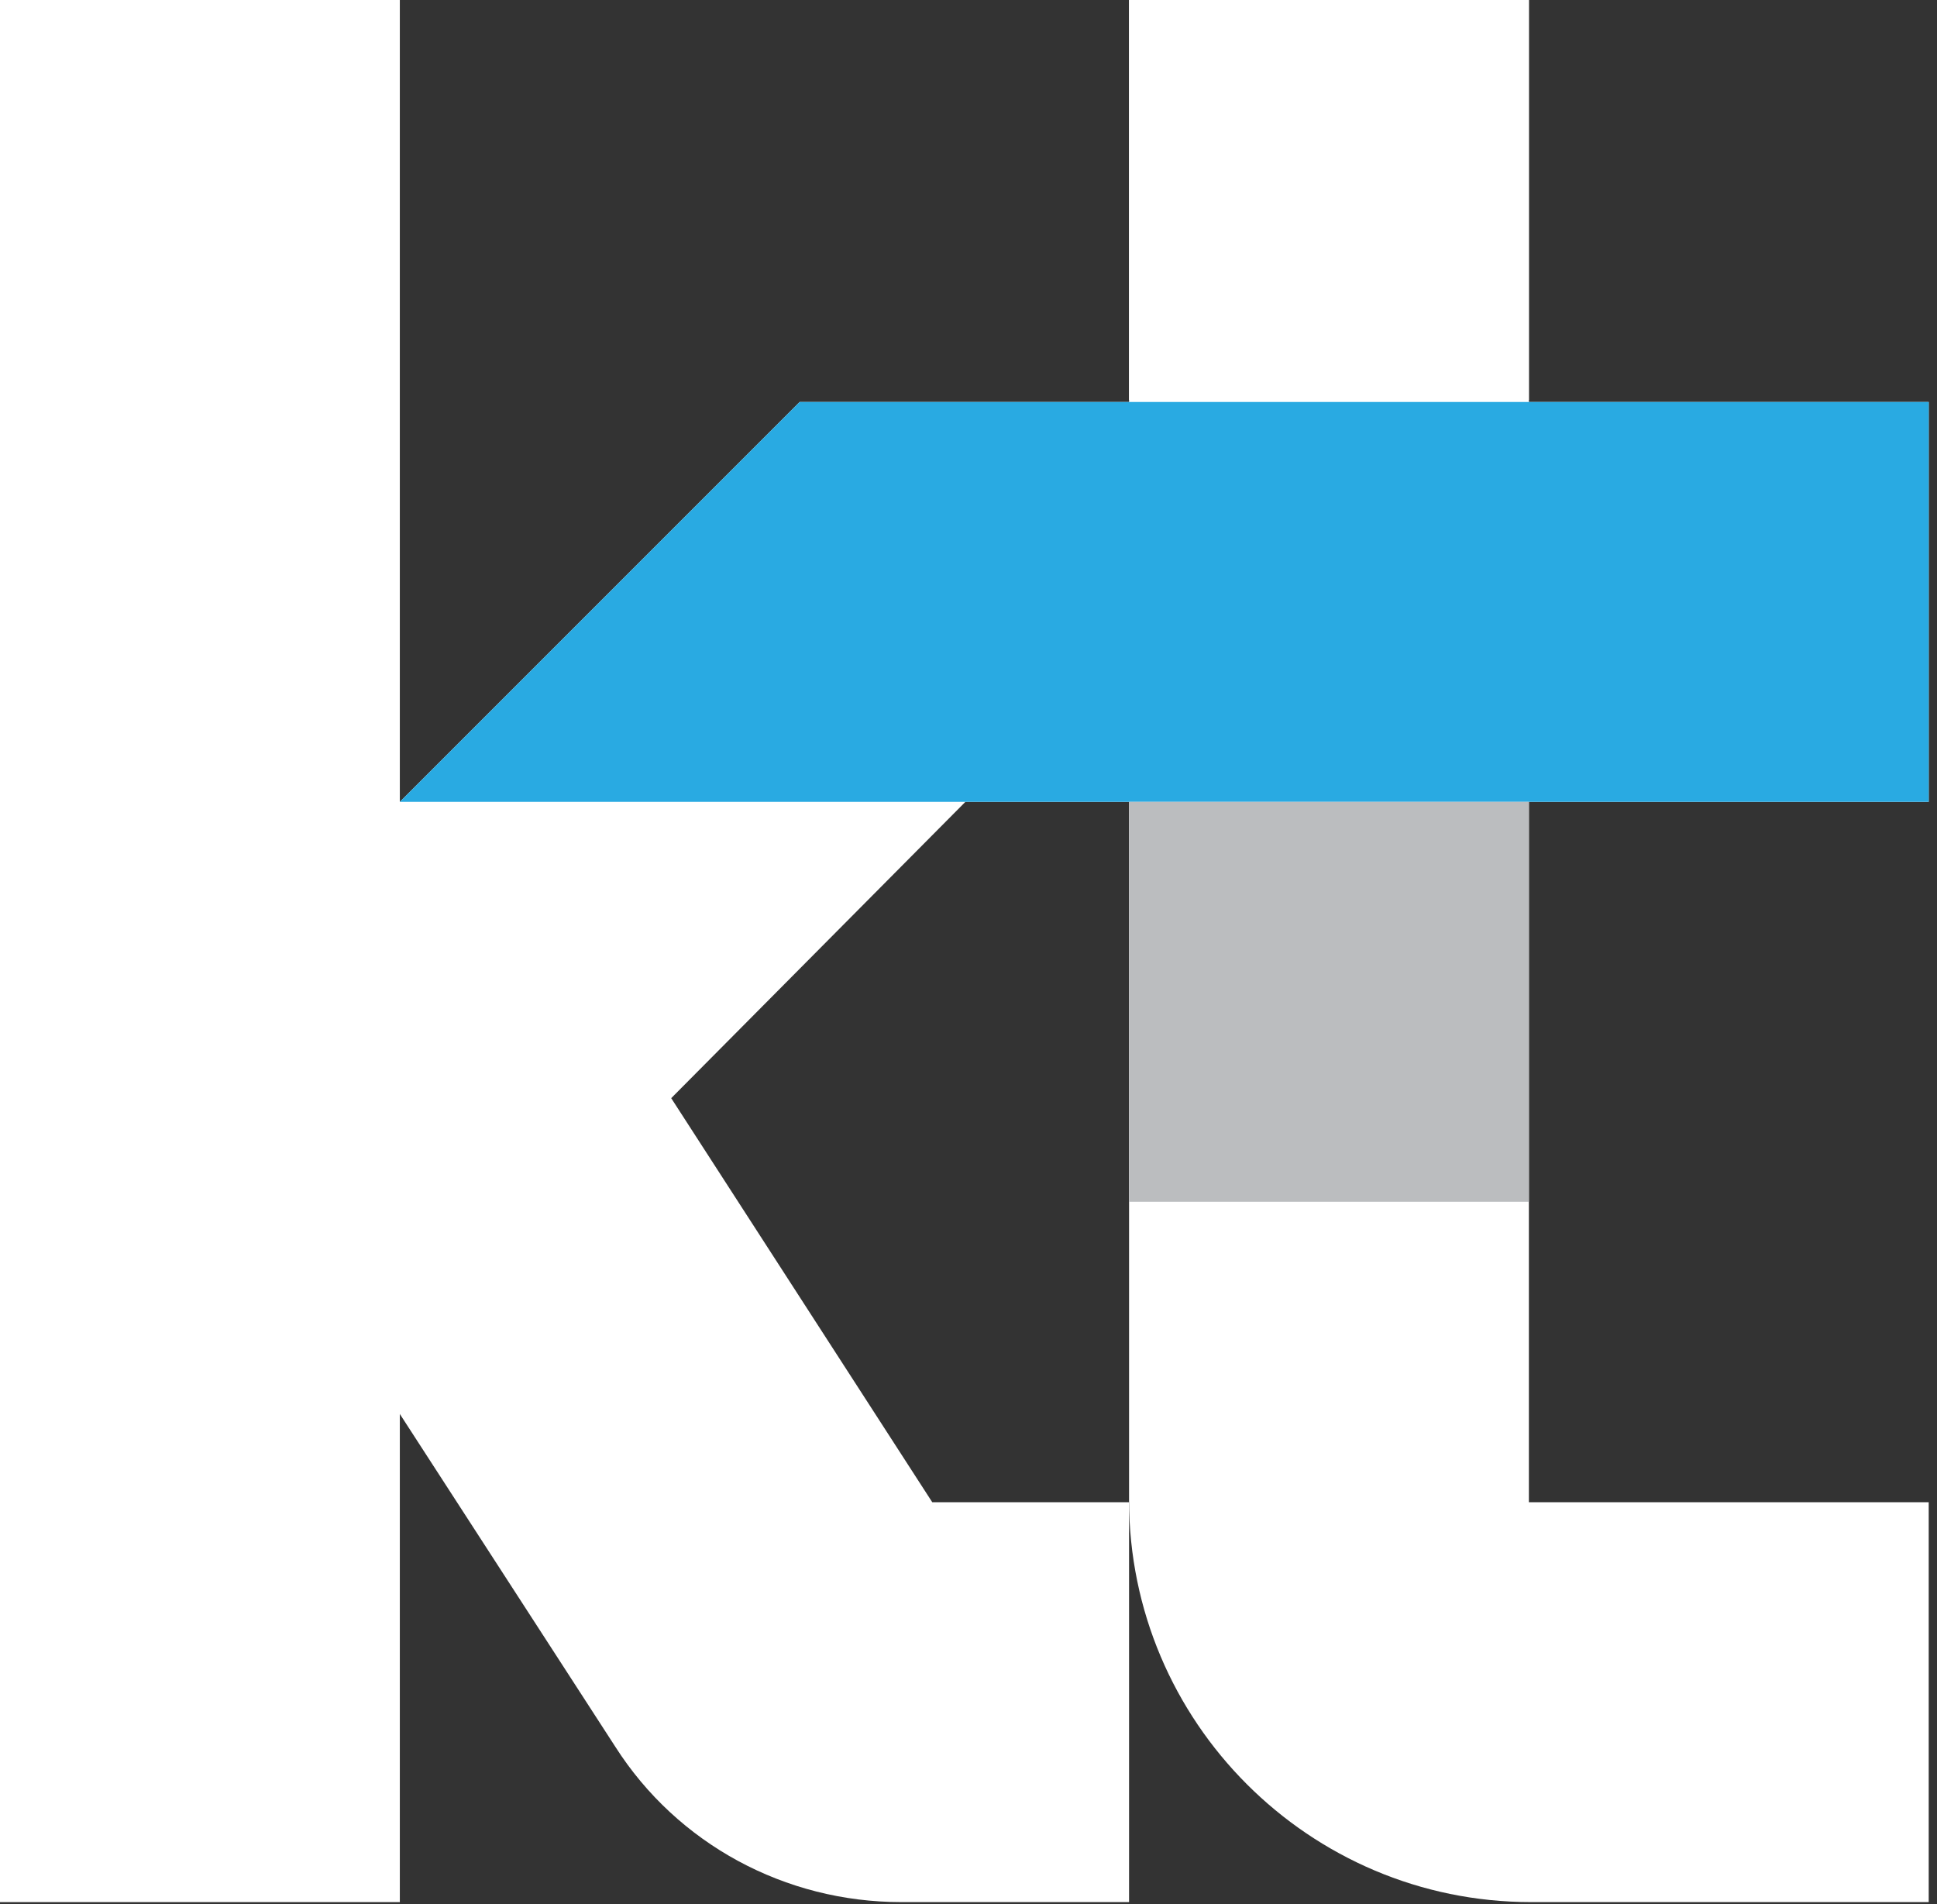
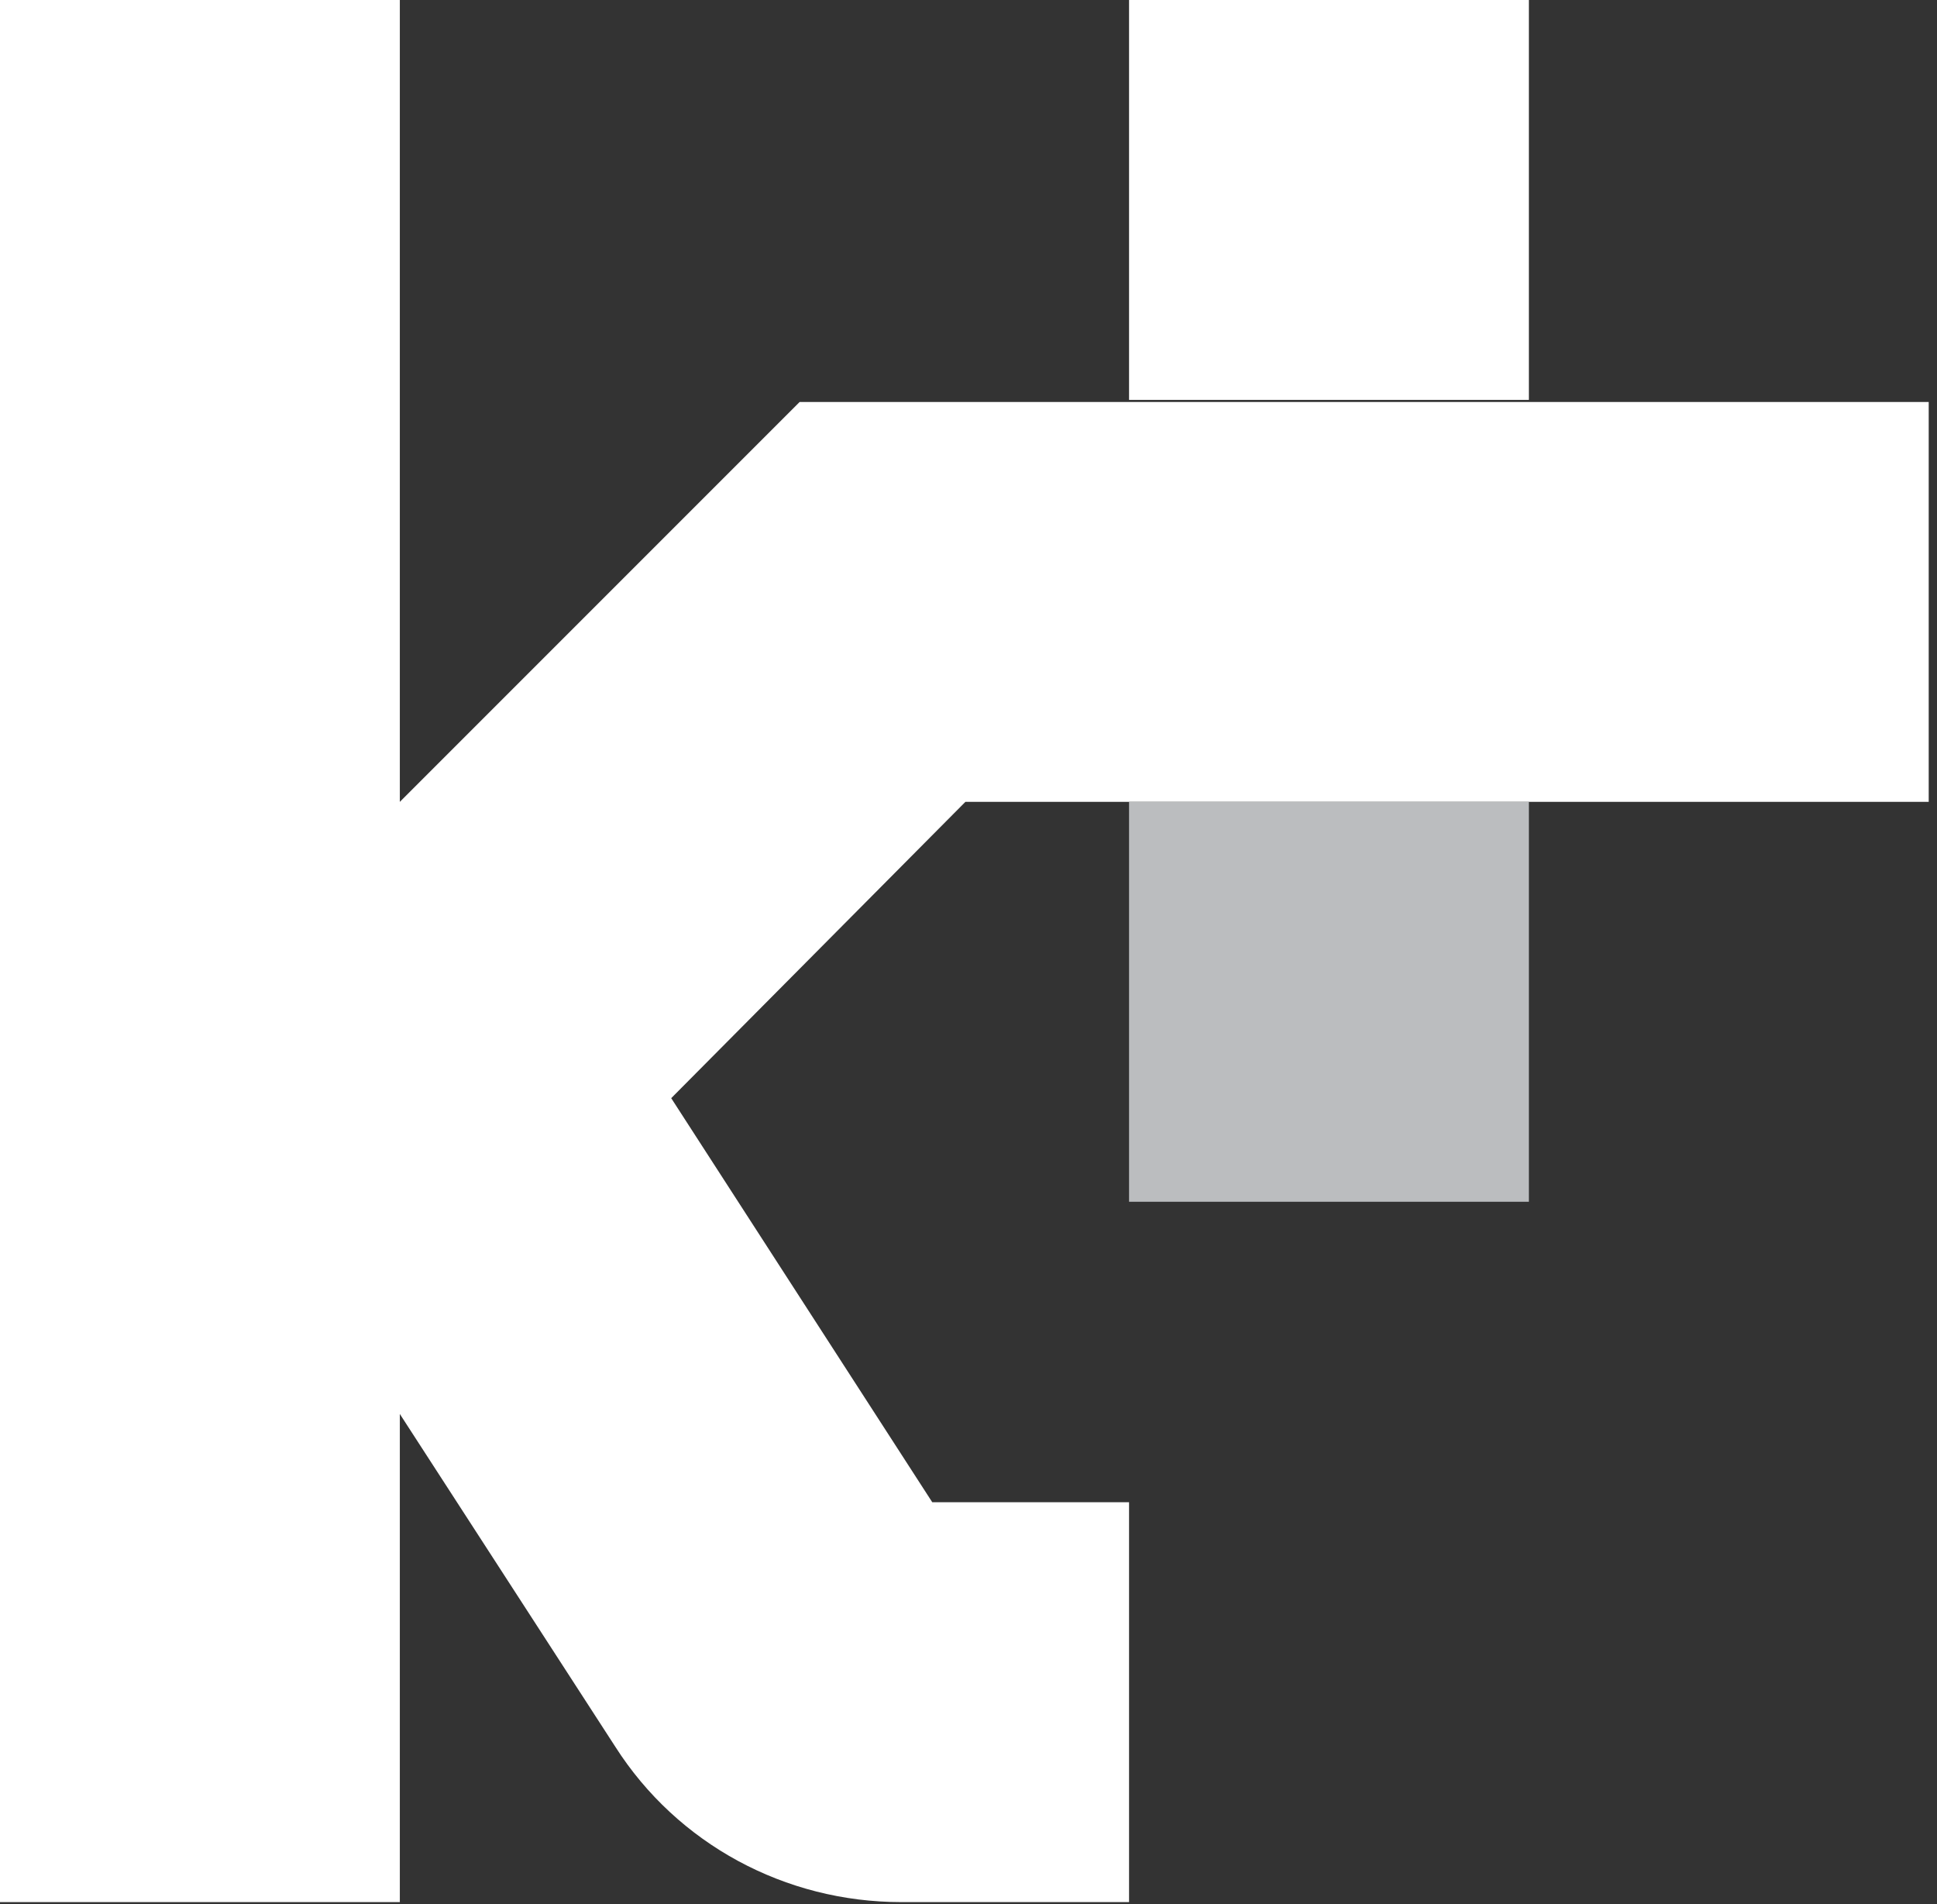
<svg xmlns="http://www.w3.org/2000/svg" version="1.1" id="Layer_1" x="0px" y="0px" viewBox="0 0 93.5 91.9" style="enable-background:new 0 0 93.5 91.9;" xml:space="preserve">
  <rect x="0" y="0" width="93.5" height="91.9" fill="#333333" stroke="none" />
  <style type="text/css">
	.st0{fill:#FFFFFF;}
	.st1{fill:#29AAE2;}
	.st2{fill:#BBBDBF;}
</style>
  <g>
    <g>
      <rect class="st0" width="19.3" height="91.8" />
      <path class="st0" d="M93.1,19.4v19.3H46.6L32.4,53L45,72.5h9.5v19.3h-11c-5.6,0-10.8-2.8-13.8-7.5l0,0L10.4,54.5v-6.9l19.3-19.3    l8.9-8.9H93.1z" />
-       <path class="st0" d="M93.1,91.8H73.9c-10.7,0-19.4-8.7-19.4-19.4V0h19.3v72.5h19.3V91.8z" />
-       <polygon class="st1" points="19.3,38.7 93.1,38.7 93.1,19.4 38.6,19.4   " />
      <rect x="54.5" y="38.7" class="st2" width="19.3" height="19.3" />
      <rect x="54.5" y="0" class="st0" width="19.3" height="19.3" />
    </g>
  </g>
</svg>